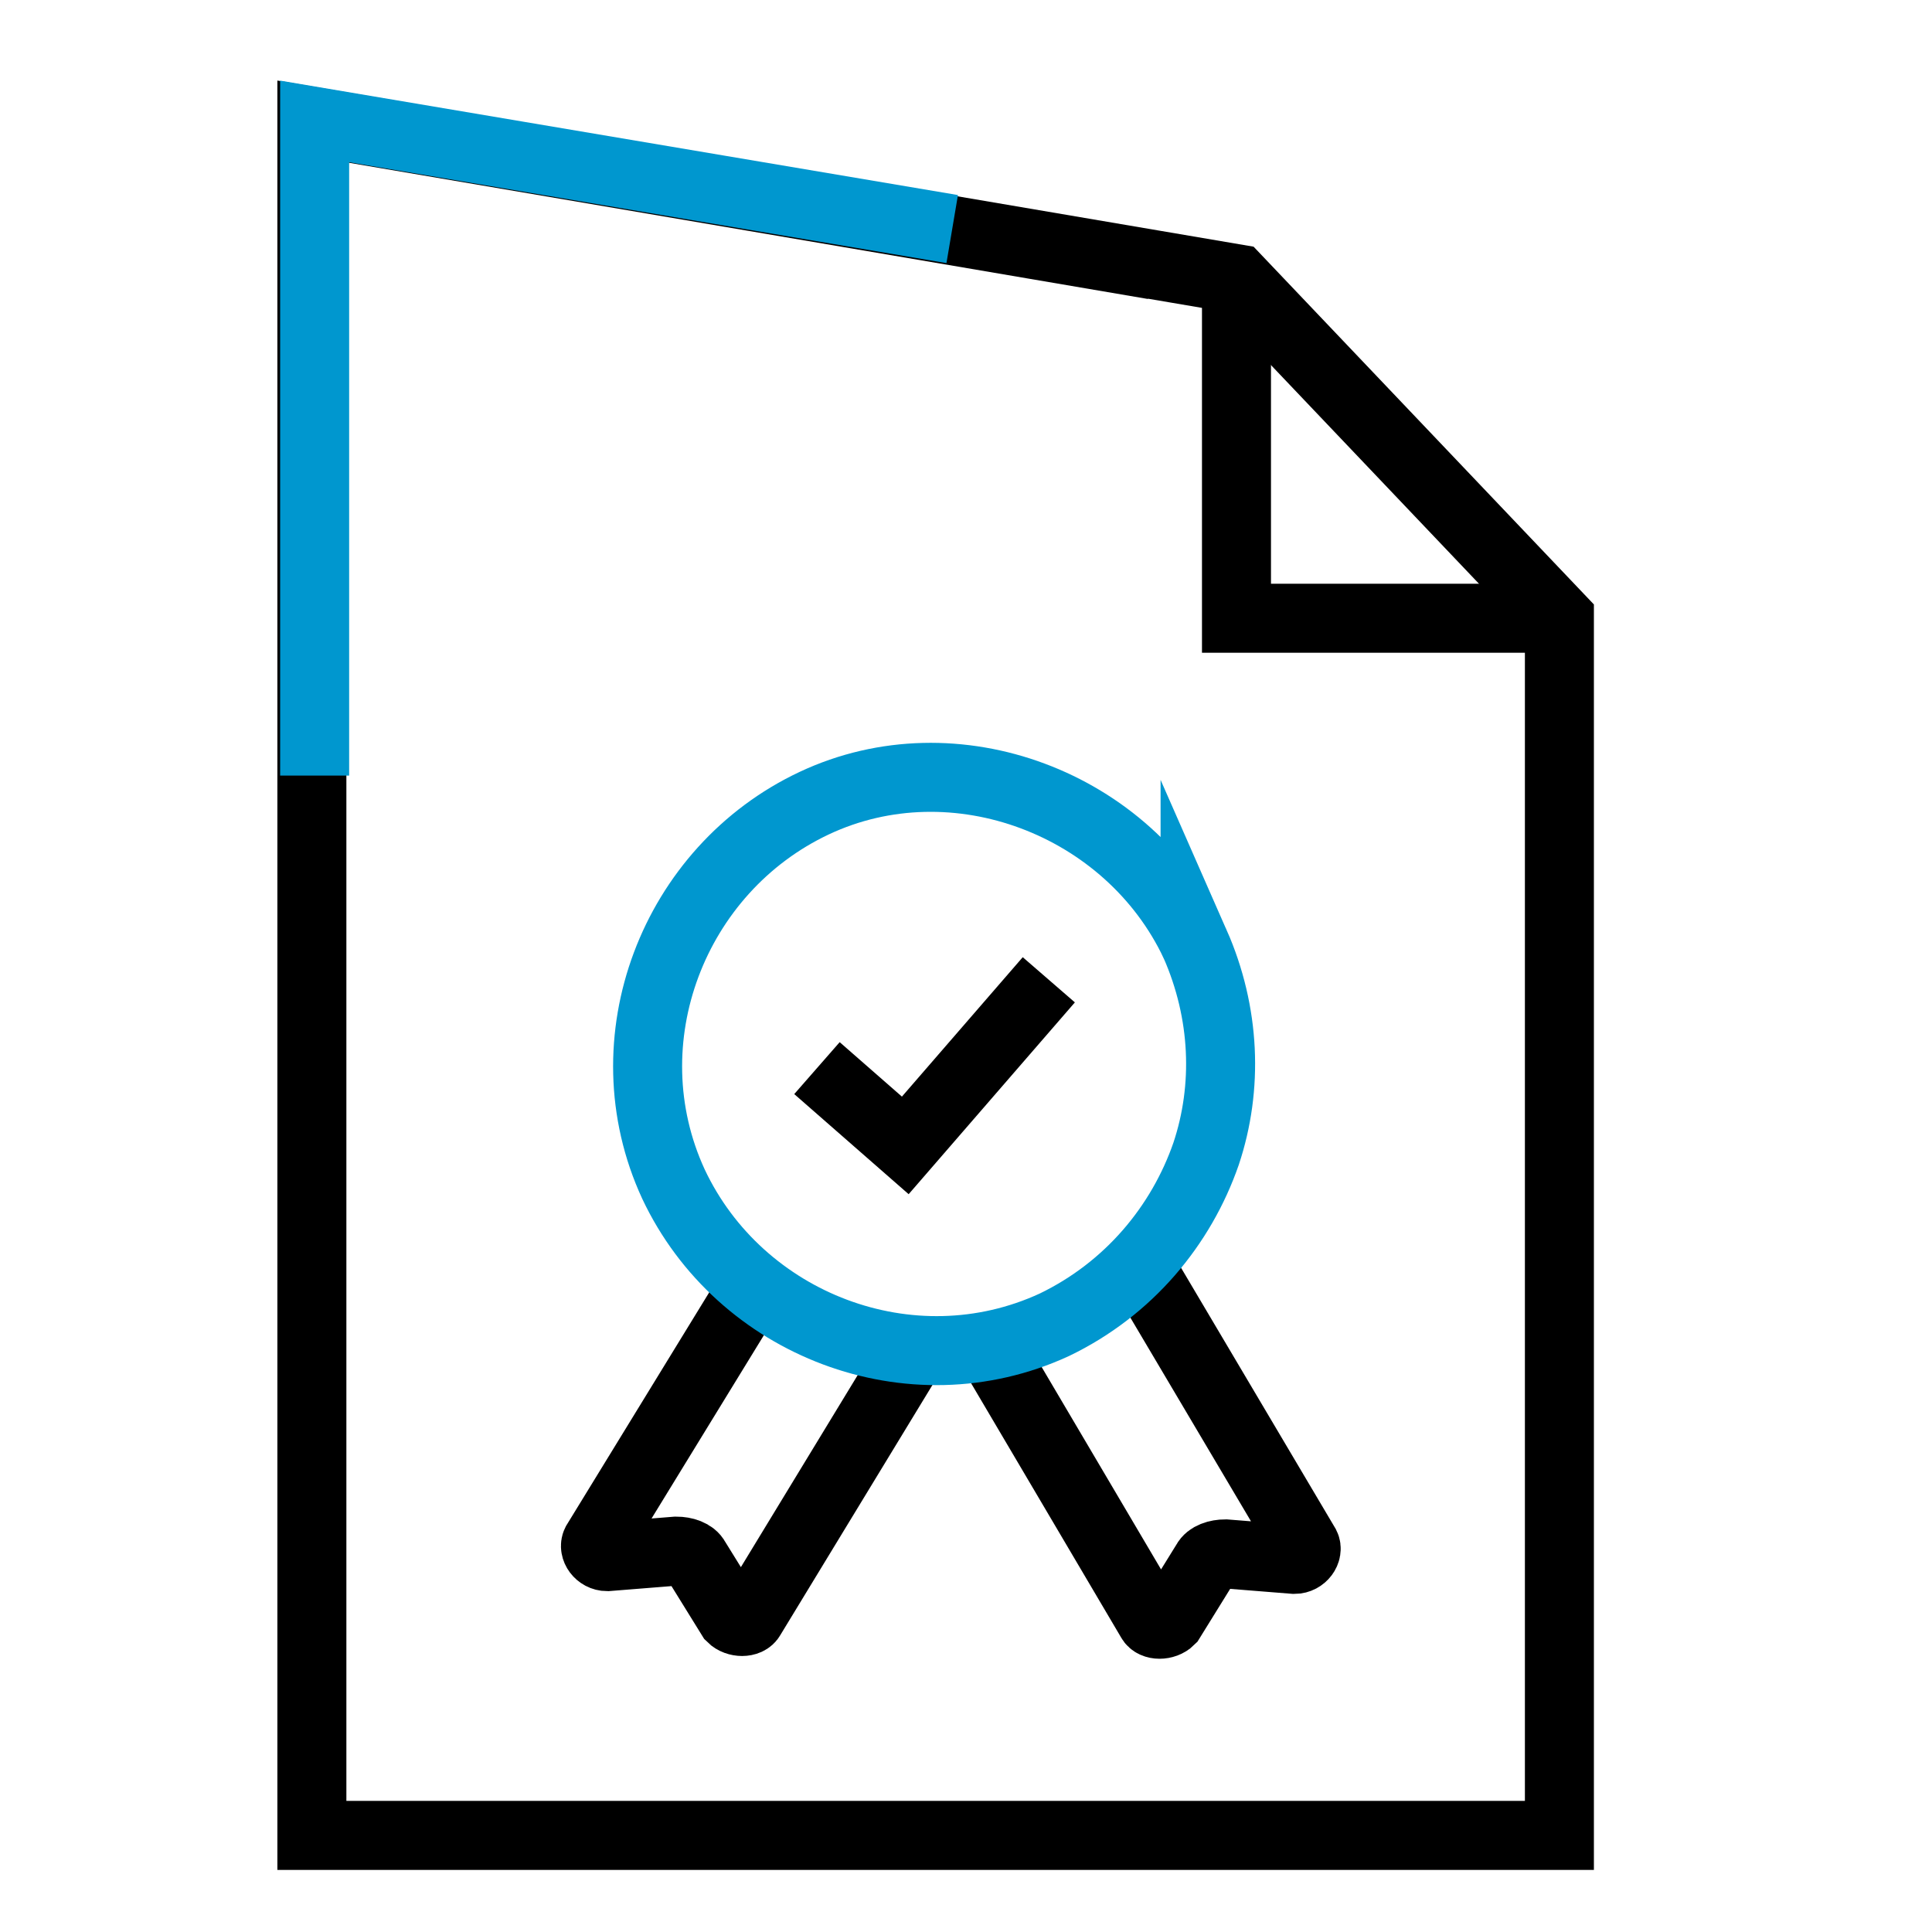
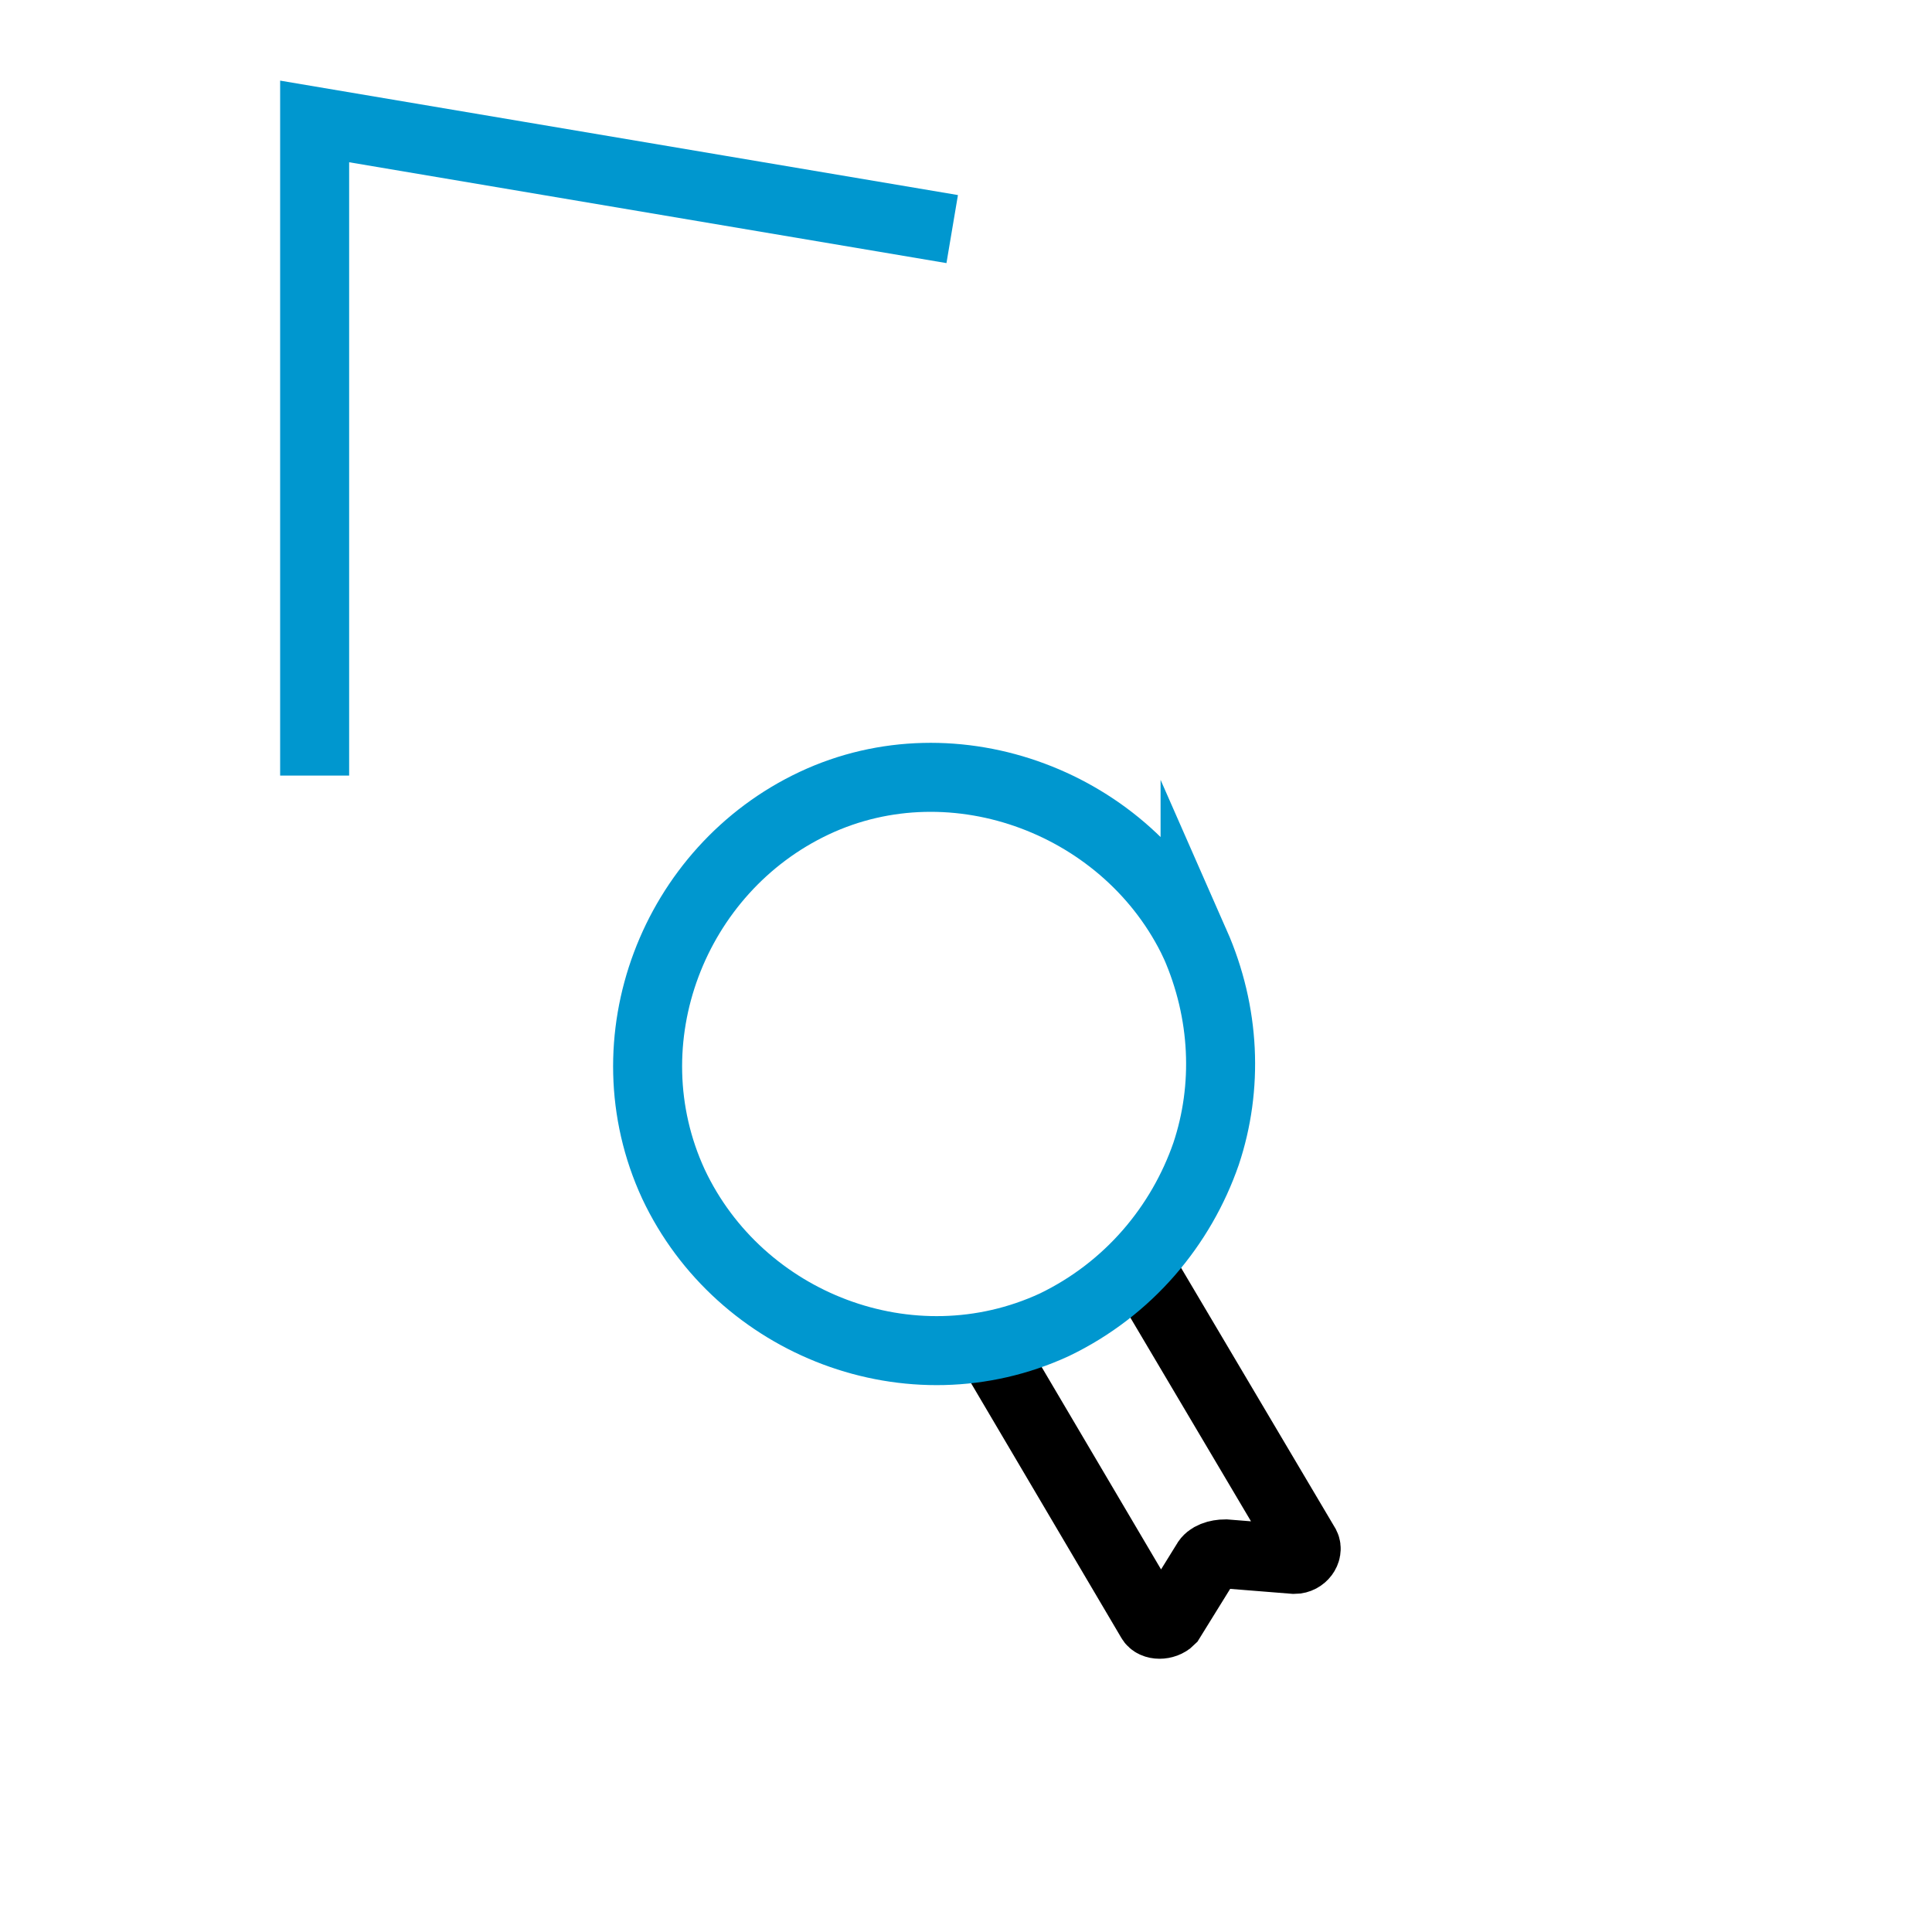
<svg xmlns="http://www.w3.org/2000/svg" id="Layer_1" version="1.1" viewBox="0 0 70 70">
  <defs>
    <style>
      .st0, .st1, .st2 {
        fill: none;
      }

      .st1 {
        stroke: #0097cf;
      }

      .st1, .st2 {
        stroke-miterlimit: 10;
        stroke-width: 2.5px;
      }

      .st2 {
        stroke: #000;
      }
    </style>
  </defs>
  <g id="guia_tamaño">
-     <rect class="st0" width="70" height="70" />
-   </g>
-   <polyline class="st2" points="11.3 4.4 44.8 10.1 56.5 22.4 56.5 66.5 11.3 66.5 11.3 4.4 41.8 9.6" />
+     </g>
  <path class="st1" d="M34.5,8.3l-23.1-3.9v23.7" />
-   <polyline class="st2" points="44.8 10.1 44.8 22.4 56.5 22.4" />
  <g>
-     <polyline class="st2" points="29.6 38.7 32.8 41.5 38 35.5" />
-     <path class="st2" d="M33.1,48.9l-5.9,9.7c-.1.2-.5.2-.7,0l-1.3-2.1c-.1-.2-.4-.3-.7-.3l-2.5.2c-.3,0-.5-.3-.4-.5l5.7-9.3" />
    <path class="st2" d="M35.8,48.7l5.9,10c.1.2.5.2.7,0l1.3-2.1c.1-.2.4-.3.7-.3l2.5.2c.3,0,.5-.3.4-.5l-6.1-10.3" />
    <path class="st1" d="M43.3,34.2c1.1,2.5,1.2,5.2.4,7.6-.9,2.6-2.8,4.9-5.5,6.2-5.2,2.4-11.4,0-13.8-5.1-2.4-5.2,0-11.4,5.1-13.8s11.4,0,13.8,5.1Z" />
  </g>
</svg>